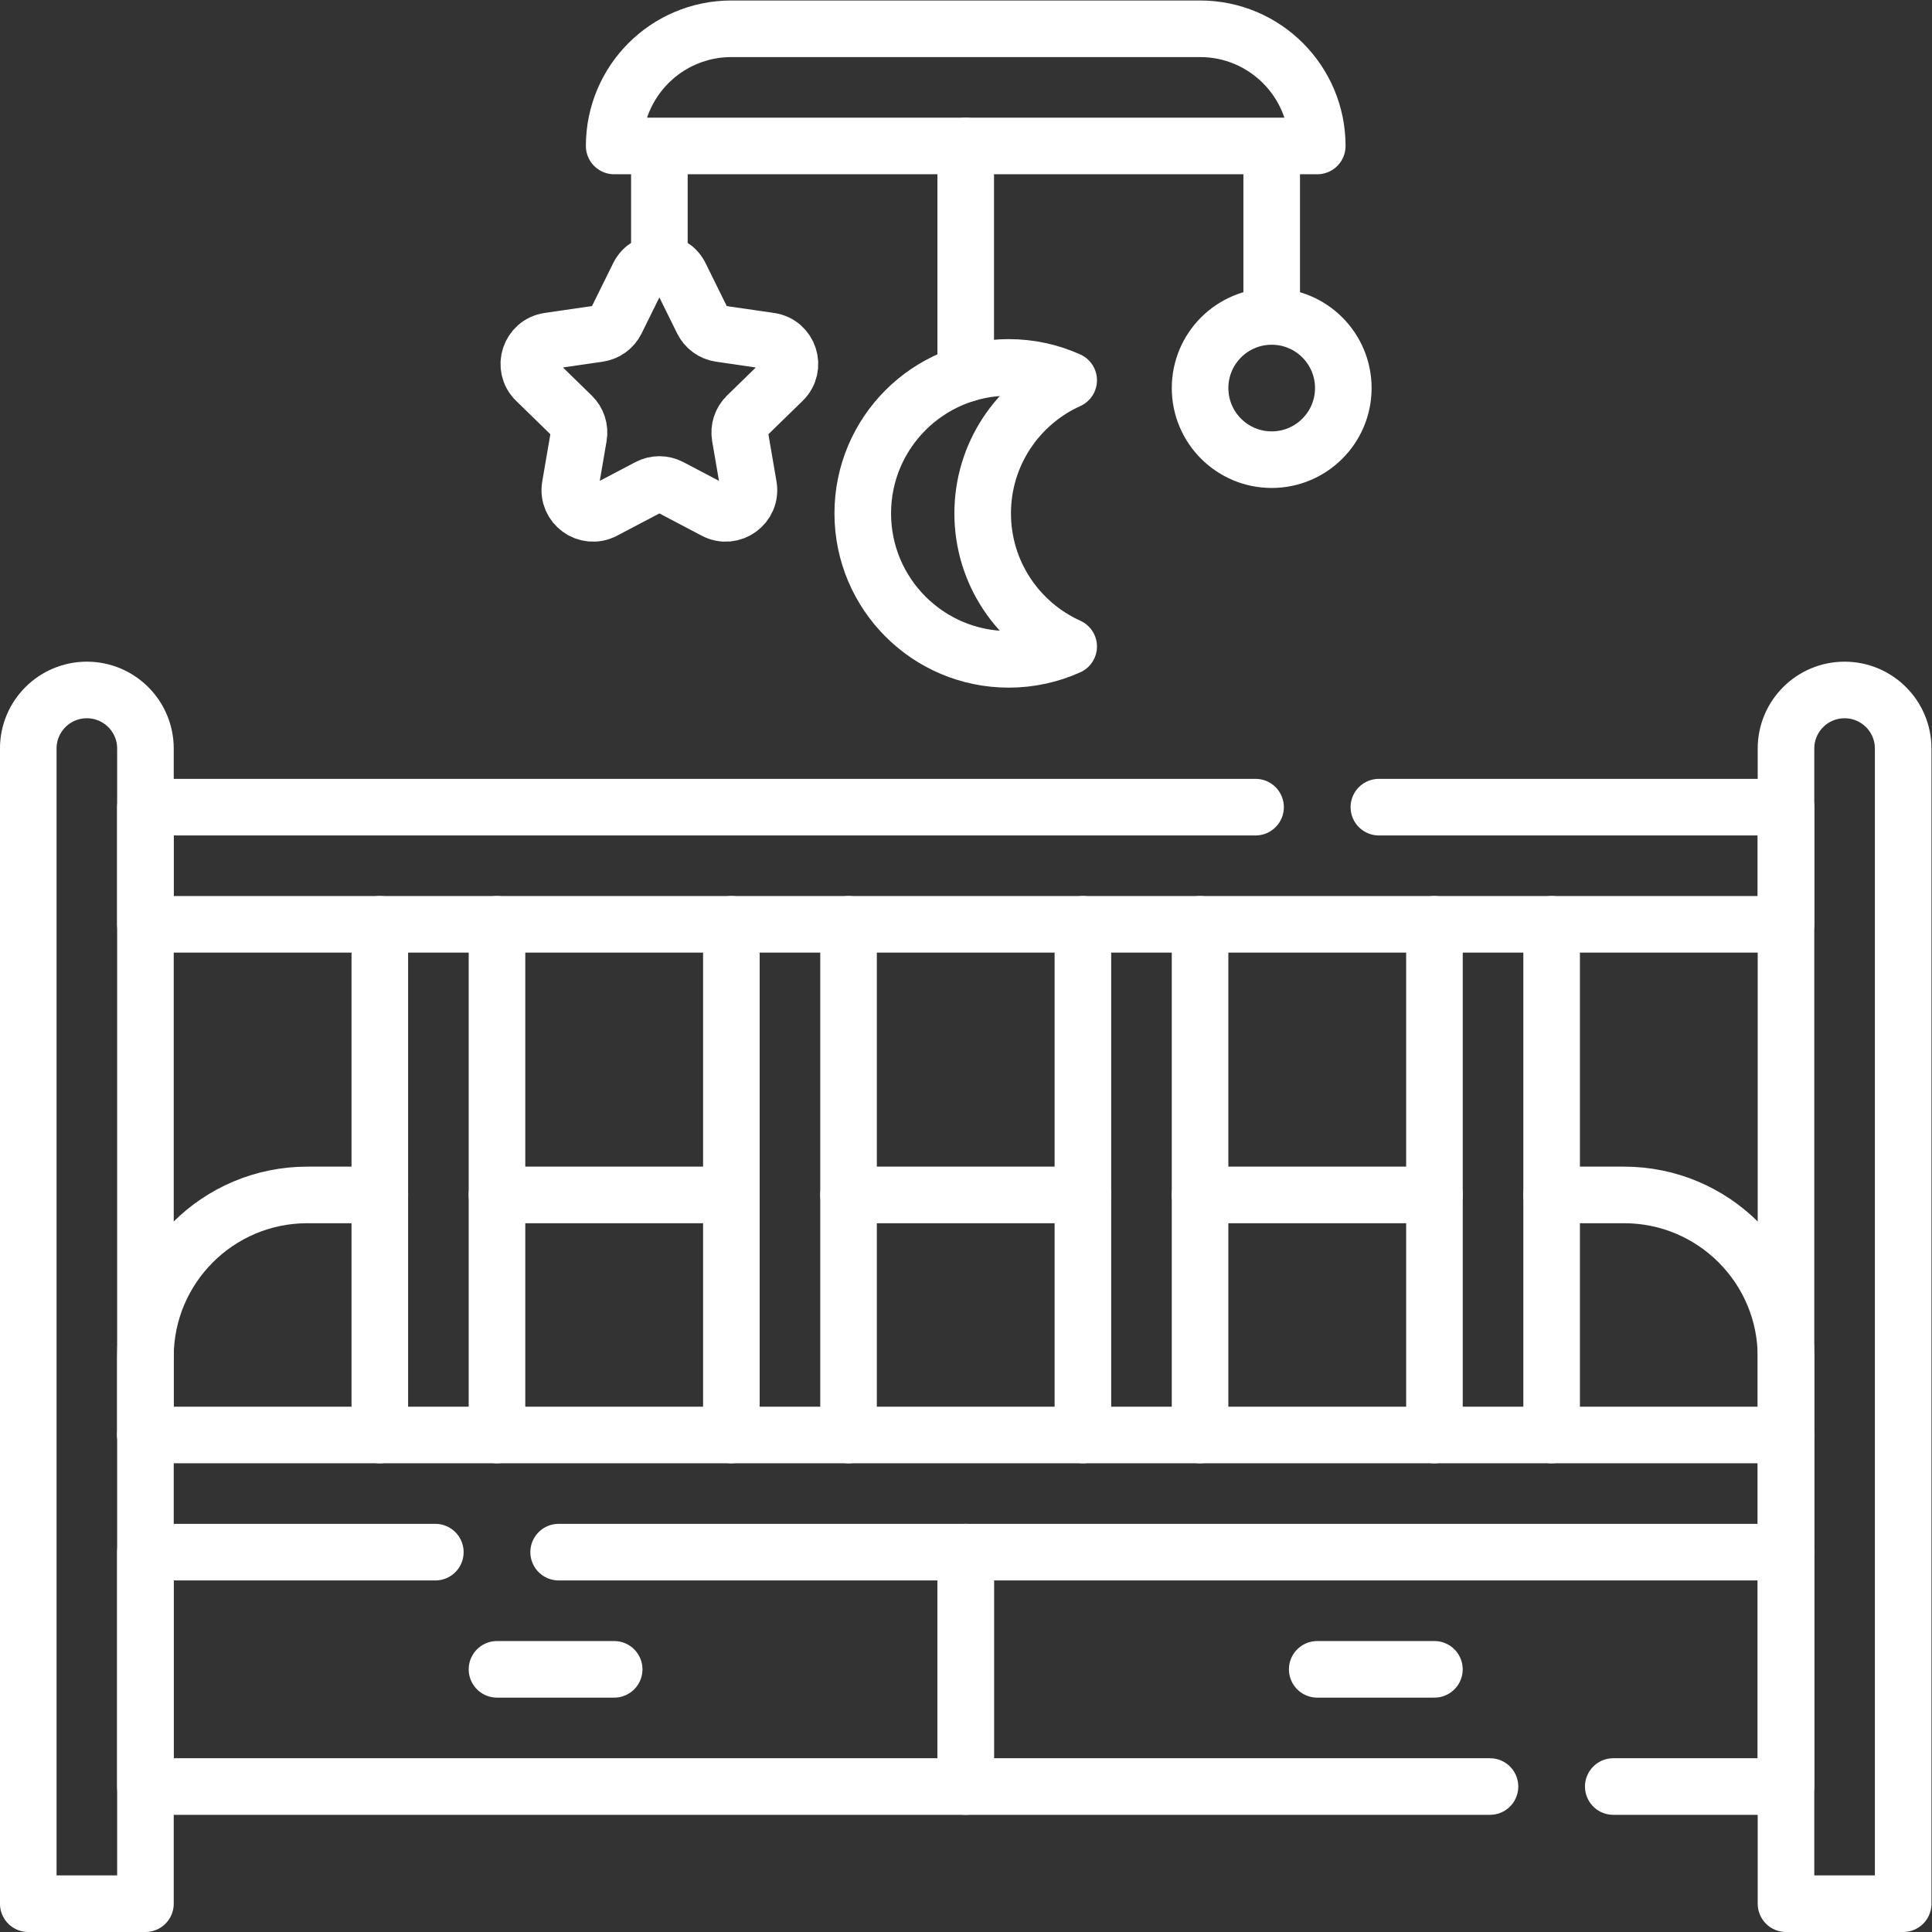
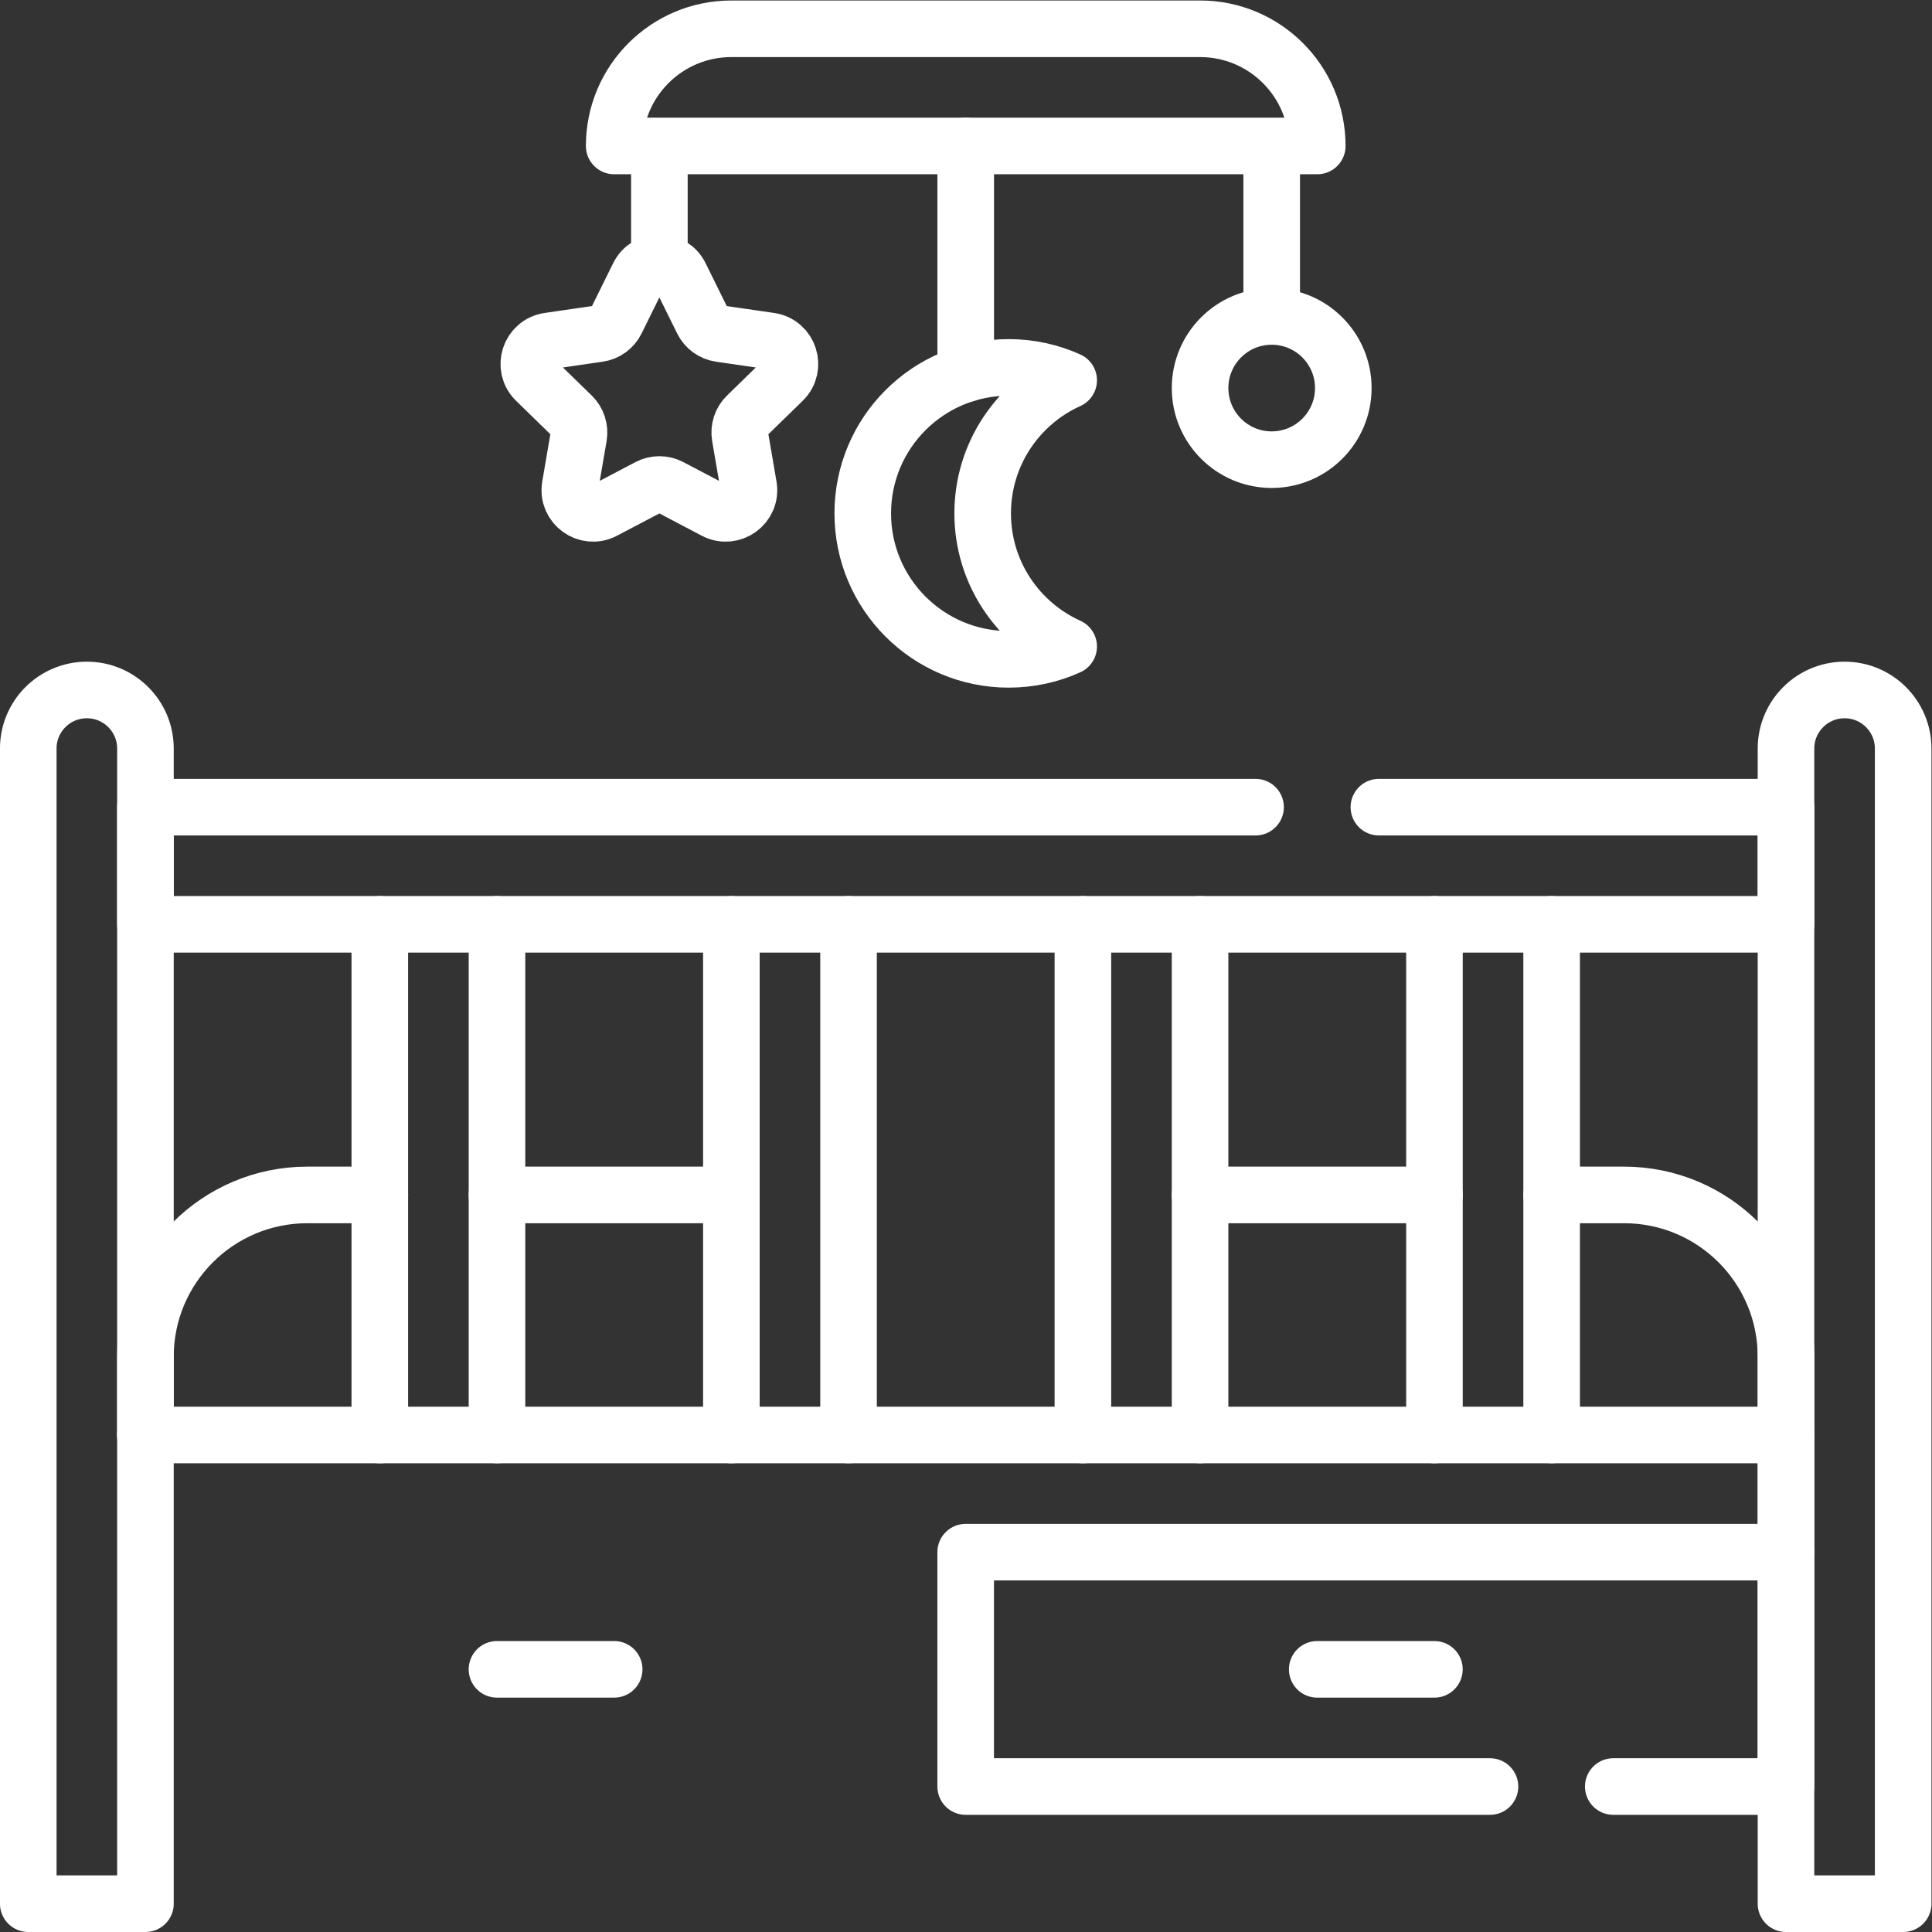
<svg xmlns="http://www.w3.org/2000/svg" version="1.1" width="512" height="512" x="0" y="0" viewBox="0 0 682.667 682.667" style="enable-background:new 0 0 512 512" xml:space="preserve" class="">
  <rect x="0" y="0" width="682.667" height="682.667" fill="#333333" stroke="none" />
  <g>
    <defs id="defs2092">
      <clipPath id="clipPath2110">
        <path d="M 0,512 H 512 V 0 H 0 Z" id="path2108" fill="#ffffff" data-original="#000000" />
      </clipPath>
    </defs>
    <g id="g2094" transform="matrix(1.333,0,0,-1.333,0,682.667)">
      <g id="g2096" transform="translate(193.87,195.38)">
        <path d="M 0,0 H -62.13" style="stroke-width:15;stroke-linecap:round;stroke-linejoin:round;stroke-miterlimit:10;stroke-dasharray:none;stroke-opacity:1" id="path2098" fill="none" stroke="#ffffff" stroke-width="15" stroke-linecap="round" stroke-linejoin="round" stroke-miterlimit="10" stroke-dasharray="none" stroke-opacity="" data-original="#000000" />
      </g>
      <g id="g2100" transform="translate(380.24,195.38)">
        <path d="M 0,0 H -62.131" style="stroke-width:15;stroke-linecap:round;stroke-linejoin:round;stroke-miterlimit:10;stroke-dasharray:none;stroke-opacity:1" id="path2102" fill="none" stroke="#ffffff" stroke-width="15" stroke-linecap="round" stroke-linejoin="round" stroke-miterlimit="10" stroke-dasharray="none" stroke-opacity="" data-original="#000000" />
      </g>
      <g id="g2104">
        <g id="g2106" clip-path="url(#clipPath2110)">
          <g id="g2112" transform="translate(38.55,131.75)">
            <path d="m 0,0 v 20.72 c 0,23.7 19.22,42.91 42.92,42.91 h 19.21" style="stroke-width:15;stroke-linecap:round;stroke-linejoin:round;stroke-miterlimit:10;stroke-dasharray:none;stroke-opacity:1" id="path2114" fill="none" stroke="#ffffff" stroke-width="15" stroke-linecap="round" stroke-linejoin="round" stroke-miterlimit="10" stroke-dasharray="none" stroke-opacity="" data-original="#000000" />
          </g>
          <g id="g2116" transform="translate(411.3,195.38)">
            <path d="m 0,0 h 19.21 c 23.7,0 42.92,-19.21 42.92,-42.91 v -20.72" style="stroke-width:15;stroke-linecap:round;stroke-linejoin:round;stroke-miterlimit:10;stroke-dasharray:none;stroke-opacity:1" id="path2118" fill="none" stroke="#ffffff" stroke-width="15" stroke-linecap="round" stroke-linejoin="round" stroke-miterlimit="10" stroke-dasharray="none" stroke-opacity="" data-original="#000000" />
          </g>
          <g id="g2120" transform="translate(287.05,195.38)">
-             <path d="M 0,0 H -62.12" style="stroke-width:15;stroke-linecap:round;stroke-linejoin:round;stroke-miterlimit:10;stroke-dasharray:none;stroke-opacity:1" id="path2122" fill="none" stroke="#ffffff" stroke-width="15" stroke-linecap="round" stroke-linejoin="round" stroke-miterlimit="10" stroke-dasharray="none" stroke-opacity="" data-original="#000000" />
-           </g>
+             </g>
          <g id="g2124" transform="translate(504.487,7.502)">
            <path d="m 0,0 h -31.062 v 306.201 c 0,8.578 6.954,15.531 15.532,15.531 8.577,0 15.53,-6.953 15.53,-15.531 z" style="stroke-width:15;stroke-linecap:round;stroke-linejoin:round;stroke-miterlimit:10;stroke-dasharray:none;stroke-opacity:1" id="path2126" fill="none" stroke="#ffffff" stroke-width="15" stroke-linecap="round" stroke-linejoin="round" stroke-miterlimit="10" stroke-dasharray="none" stroke-opacity="" data-original="#000000" />
          </g>
          <g id="g2128" transform="translate(38.554,7.502)">
            <path d="m 0,0 h -31.062 v 306.201 c 0,8.578 6.954,15.531 15.531,15.531 8.578,0 15.531,-6.953 15.531,-15.531 z" style="stroke-width:15;stroke-linecap:round;stroke-linejoin:round;stroke-miterlimit:10;stroke-dasharray:none;stroke-opacity:1" id="path2130" fill="none" stroke="#ffffff" stroke-width="15" stroke-linecap="round" stroke-linejoin="round" stroke-miterlimit="10" stroke-dasharray="none" stroke-opacity="" data-original="#000000" />
          </g>
          <g id="g2132" transform="translate(100.68,131.75)">
            <path d="M 0,0 V 135.36" style="stroke-width:15;stroke-linecap:round;stroke-linejoin:round;stroke-miterlimit:10;stroke-dasharray:none;stroke-opacity:1" id="path2134" fill="none" stroke="#ffffff" stroke-width="15" stroke-linecap="round" stroke-linejoin="round" stroke-miterlimit="10" stroke-dasharray="none" stroke-opacity="" data-original="#000000" />
          </g>
          <g id="g2136" transform="translate(131.74,131.75)">
            <path d="M 0,0 V 135.36" style="stroke-width:15;stroke-linecap:round;stroke-linejoin:round;stroke-miterlimit:10;stroke-dasharray:none;stroke-opacity:1" id="path2138" fill="none" stroke="#ffffff" stroke-width="15" stroke-linecap="round" stroke-linejoin="round" stroke-miterlimit="10" stroke-dasharray="none" stroke-opacity="" data-original="#000000" />
          </g>
          <g id="g2140" transform="translate(193.87,131.75)">
            <path d="M 0,0 V 135.36" style="stroke-width:15;stroke-linecap:round;stroke-linejoin:round;stroke-miterlimit:10;stroke-dasharray:none;stroke-opacity:1" id="path2142" fill="none" stroke="#ffffff" stroke-width="15" stroke-linecap="round" stroke-linejoin="round" stroke-miterlimit="10" stroke-dasharray="none" stroke-opacity="" data-original="#000000" />
          </g>
          <g id="g2144" transform="translate(224.93,131.75)">
            <path d="M 0,0 V 135.36" style="stroke-width:15;stroke-linecap:round;stroke-linejoin:round;stroke-miterlimit:10;stroke-dasharray:none;stroke-opacity:1" id="path2146" fill="none" stroke="#ffffff" stroke-width="15" stroke-linecap="round" stroke-linejoin="round" stroke-miterlimit="10" stroke-dasharray="none" stroke-opacity="" data-original="#000000" />
          </g>
          <g id="g2148" transform="translate(287.05,131.75)">
            <path d="M 0,0 V 135.36" style="stroke-width:15;stroke-linecap:round;stroke-linejoin:round;stroke-miterlimit:10;stroke-dasharray:none;stroke-opacity:1" id="path2150" fill="none" stroke="#ffffff" stroke-width="15" stroke-linecap="round" stroke-linejoin="round" stroke-miterlimit="10" stroke-dasharray="none" stroke-opacity="" data-original="#000000" />
          </g>
          <g id="g2152" transform="translate(318.109,131.75)">
            <path d="M 0,0 V 135.36" style="stroke-width:15;stroke-linecap:round;stroke-linejoin:round;stroke-miterlimit:10;stroke-dasharray:none;stroke-opacity:1" id="path2154" fill="none" stroke="#ffffff" stroke-width="15" stroke-linecap="round" stroke-linejoin="round" stroke-miterlimit="10" stroke-dasharray="none" stroke-opacity="" data-original="#000000" />
          </g>
          <g id="g2156" transform="translate(380.24,131.75)">
            <path d="M 0,0 V 135.36" style="stroke-width:15;stroke-linecap:round;stroke-linejoin:round;stroke-miterlimit:10;stroke-dasharray:none;stroke-opacity:1" id="path2158" fill="none" stroke="#ffffff" stroke-width="15" stroke-linecap="round" stroke-linejoin="round" stroke-miterlimit="10" stroke-dasharray="none" stroke-opacity="" data-original="#000000" />
          </g>
          <g id="g2160" transform="translate(411.3,131.75)">
            <path d="M 0,0 V 135.36" style="stroke-width:15;stroke-linecap:round;stroke-linejoin:round;stroke-miterlimit:10;stroke-dasharray:none;stroke-opacity:1" id="path2162" fill="none" stroke="#ffffff" stroke-width="15" stroke-linecap="round" stroke-linejoin="round" stroke-miterlimit="10" stroke-dasharray="none" stroke-opacity="" data-original="#000000" />
          </g>
          <g id="g2164" transform="translate(365.51,298.17)">
            <path d="M 0,0 H 107.92 V -31.06 H -326.96 V 0 h 294.27" style="stroke-width:15;stroke-linecap:round;stroke-linejoin:round;stroke-miterlimit:10;stroke-dasharray:none;stroke-opacity:1" id="path2166" fill="none" stroke="#ffffff" stroke-width="15" stroke-linecap="round" stroke-linejoin="round" stroke-miterlimit="10" stroke-dasharray="none" stroke-opacity="" data-original="#000000" />
          </g>
          <g id="g2168" transform="translate(115.399,100.69)">
-             <path d="M 0,0 H -76.85 V -62.13 H 0 32.681 140.591 V 0 H 32.681" style="stroke-width:15;stroke-linecap:round;stroke-linejoin:round;stroke-miterlimit:10;stroke-dasharray:none;stroke-opacity:1" id="path2170" fill="none" stroke="#ffffff" stroke-width="15" stroke-linecap="round" stroke-linejoin="round" stroke-miterlimit="10" stroke-dasharray="none" stroke-opacity="" data-original="#000000" />
-           </g>
+             </g>
          <g id="g2172" transform="translate(427.64,38.56)">
            <path d="M 0,0 H 45.78 V 62.13 H -171.66 V 0 h 138.98" style="stroke-width:15;stroke-linecap:round;stroke-linejoin:round;stroke-miterlimit:10;stroke-dasharray:none;stroke-opacity:1" id="path2174" fill="none" stroke="#ffffff" stroke-width="15" stroke-linecap="round" stroke-linejoin="round" stroke-miterlimit="10" stroke-dasharray="none" stroke-opacity="" data-original="#000000" />
          </g>
          <g id="g2176" transform="translate(131.741,69.626)">
            <path d="M 0,0 H 31.062" style="stroke-width:15;stroke-linecap:round;stroke-linejoin:round;stroke-miterlimit:10;stroke-dasharray:none;stroke-opacity:1" id="path2178" fill="none" stroke="#ffffff" stroke-width="15" stroke-linecap="round" stroke-linejoin="round" stroke-miterlimit="10" stroke-dasharray="none" stroke-opacity="" data-original="#000000" />
          </g>
          <g id="g2180" transform="translate(349.166,69.626)">
            <path d="M 0,0 H 31.062" style="stroke-width:15;stroke-linecap:round;stroke-linejoin:round;stroke-miterlimit:10;stroke-dasharray:none;stroke-opacity:1" id="path2182" fill="none" stroke="#ffffff" stroke-width="15" stroke-linecap="round" stroke-linejoin="round" stroke-miterlimit="10" stroke-dasharray="none" stroke-opacity="" data-original="#000000" />
          </g>
          <g id="g2184" transform="translate(349.177,473.435)">
            <path d="m 0,0 h -186.374 v 0 c 0,17.155 13.907,31.062 31.062,31.062 h 124.25 C -13.907,31.062 0,17.155 0,0 Z" style="stroke-width:15;stroke-linecap:round;stroke-linejoin:round;stroke-miterlimit:10;stroke-dasharray:none;stroke-opacity:1" id="path2186" fill="none" stroke="#ffffff" stroke-width="15" stroke-linecap="round" stroke-linejoin="round" stroke-miterlimit="10" stroke-dasharray="none" stroke-opacity="" data-original="#000000" />
          </g>
          <g id="g2188" transform="translate(180.307,439.05)">
            <path d="m 0,0 5.925,-12.006 c 0.897,-1.817 2.631,-3.077 4.637,-3.369 L 23.811,-17.3 c 5.05,-0.734 7.067,-6.94 3.413,-10.502 l -9.588,-9.346 c -1.451,-1.415 -2.114,-3.453 -1.771,-5.45 l 2.264,-13.196 c 0.862,-5.03 -4.417,-8.866 -8.935,-6.491 l -11.85,6.23 c -1.794,0.943 -3.938,0.943 -5.731,0 l -11.851,-6.23 c -4.517,-2.375 -9.797,1.461 -8.934,6.491 l 2.263,13.196 c 0.343,1.997 -0.32,4.035 -1.771,5.45 l -9.588,9.346 c -3.654,3.562 -1.637,9.768 3.414,10.502 l 13.249,1.925 c 2.005,0.292 3.739,1.552 4.636,3.369 L -11.043,0 C -8.785,4.577 -2.259,4.577 0,0 Z" style="stroke-width:15;stroke-linecap:round;stroke-linejoin:round;stroke-miterlimit:10;stroke-dasharray:none;stroke-opacity:1" id="path2190" fill="none" stroke="#ffffff" stroke-width="15" stroke-linecap="round" stroke-linejoin="round" stroke-miterlimit="10" stroke-dasharray="none" stroke-opacity="" data-original="#000000" />
          </g>
          <g id="g2192" transform="translate(356.079,409.263)">
            <path d="m 0,0 c 0,-10.483 -8.499,-18.982 -18.982,-18.982 -10.484,0 -18.983,8.499 -18.983,18.982 0,10.484 8.499,18.983 18.983,18.983 C -8.499,18.983 0,10.484 0,0 Z" style="stroke-width:15;stroke-linecap:round;stroke-linejoin:round;stroke-miterlimit:10;stroke-dasharray:none;stroke-opacity:1" id="path2194" fill="none" stroke="#ffffff" stroke-width="15" stroke-linecap="round" stroke-linejoin="round" stroke-miterlimit="10" stroke-dasharray="none" stroke-opacity="" data-original="#000000" />
          </g>
          <g id="g2196" transform="translate(174.785,472.682)">
            <path d="M 0,0 V -30.199" style="stroke-width:15;stroke-linecap:round;stroke-linejoin:round;stroke-miterlimit:10;stroke-dasharray:none;stroke-opacity:1" id="path2198" fill="none" stroke="#ffffff" stroke-width="15" stroke-linecap="round" stroke-linejoin="round" stroke-miterlimit="10" stroke-dasharray="none" stroke-opacity="" data-original="#000000" />
          </g>
          <g id="g2200" transform="translate(337.097,472.682)">
            <path d="M 0,0 V -43.683" style="stroke-width:15;stroke-linecap:round;stroke-linejoin:round;stroke-miterlimit:10;stroke-dasharray:none;stroke-opacity:1" id="path2202" fill="none" stroke="#ffffff" stroke-width="15" stroke-linecap="round" stroke-linejoin="round" stroke-miterlimit="10" stroke-dasharray="none" stroke-opacity="" data-original="#000000" />
          </g>
          <g id="g2204" transform="translate(255.99,413.02)">
            <path d="M 0,0 V 60.42" style="stroke-width:15;stroke-linecap:round;stroke-linejoin:round;stroke-miterlimit:10;stroke-dasharray:none;stroke-opacity:1" id="path2206" fill="none" stroke="#ffffff" stroke-width="15" stroke-linecap="round" stroke-linejoin="round" stroke-miterlimit="10" stroke-dasharray="none" stroke-opacity="" data-original="#000000" />
          </g>
          <g id="g2208" transform="translate(260.485,376.044)">
            <path d="m 0,0 c 0,15.704 9.355,29.222 22.797,35.286 -4.849,2.187 -10.23,3.405 -15.894,3.405 -21.369,0 -38.691,-17.322 -38.691,-38.691 0,-21.368 17.322,-38.691 38.691,-38.691 5.664,0 11.045,1.218 15.894,3.405 C 9.355,-29.222 0,-15.704 0,0 Z" style="stroke-width:15;stroke-linecap:round;stroke-linejoin:round;stroke-miterlimit:10;stroke-dasharray:none;stroke-opacity:1" id="path2210" fill="none" stroke="#ffffff" stroke-width="15" stroke-linecap="round" stroke-linejoin="round" stroke-miterlimit="10" stroke-dasharray="none" stroke-opacity="" data-original="#000000" />
          </g>
          <g id="g2212" transform="translate(38.554,131.751)">
            <path d="M 0,0 H 434.872 V -31.062" style="stroke-width:15;stroke-linecap:round;stroke-linejoin:round;stroke-miterlimit:10;stroke-dasharray:none;stroke-opacity:1" id="path2214" fill="none" stroke="#ffffff" stroke-width="15" stroke-linecap="round" stroke-linejoin="round" stroke-miterlimit="10" stroke-dasharray="none" stroke-opacity="" data-original="#000000" />
          </g>
        </g>
      </g>
    </g>
  </g>
</svg>